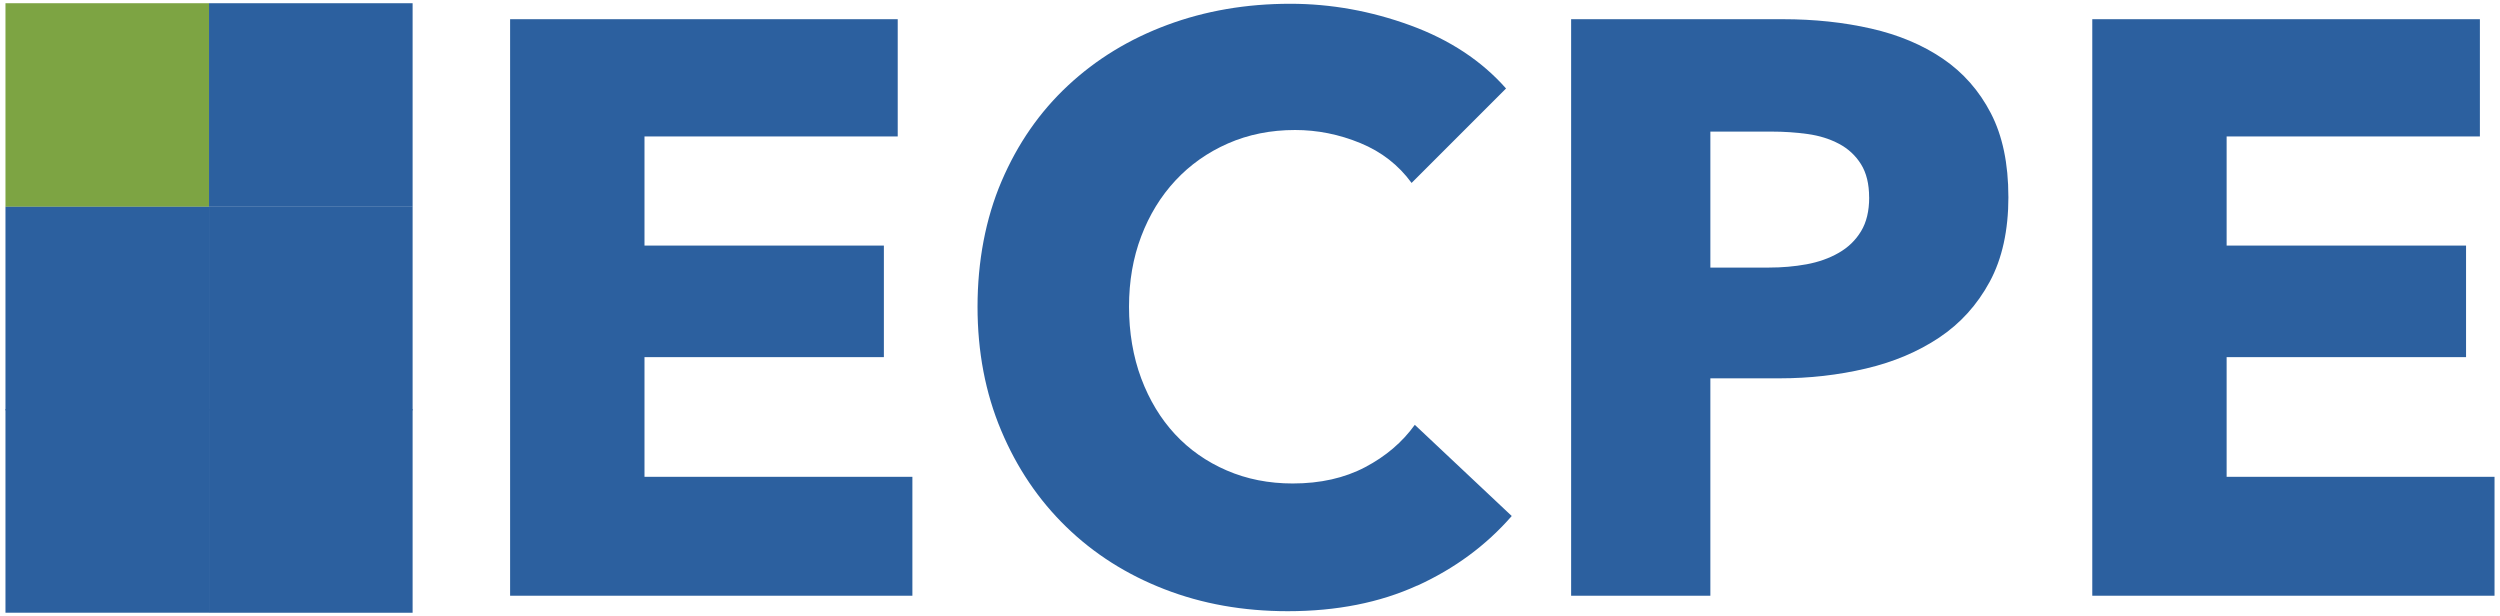
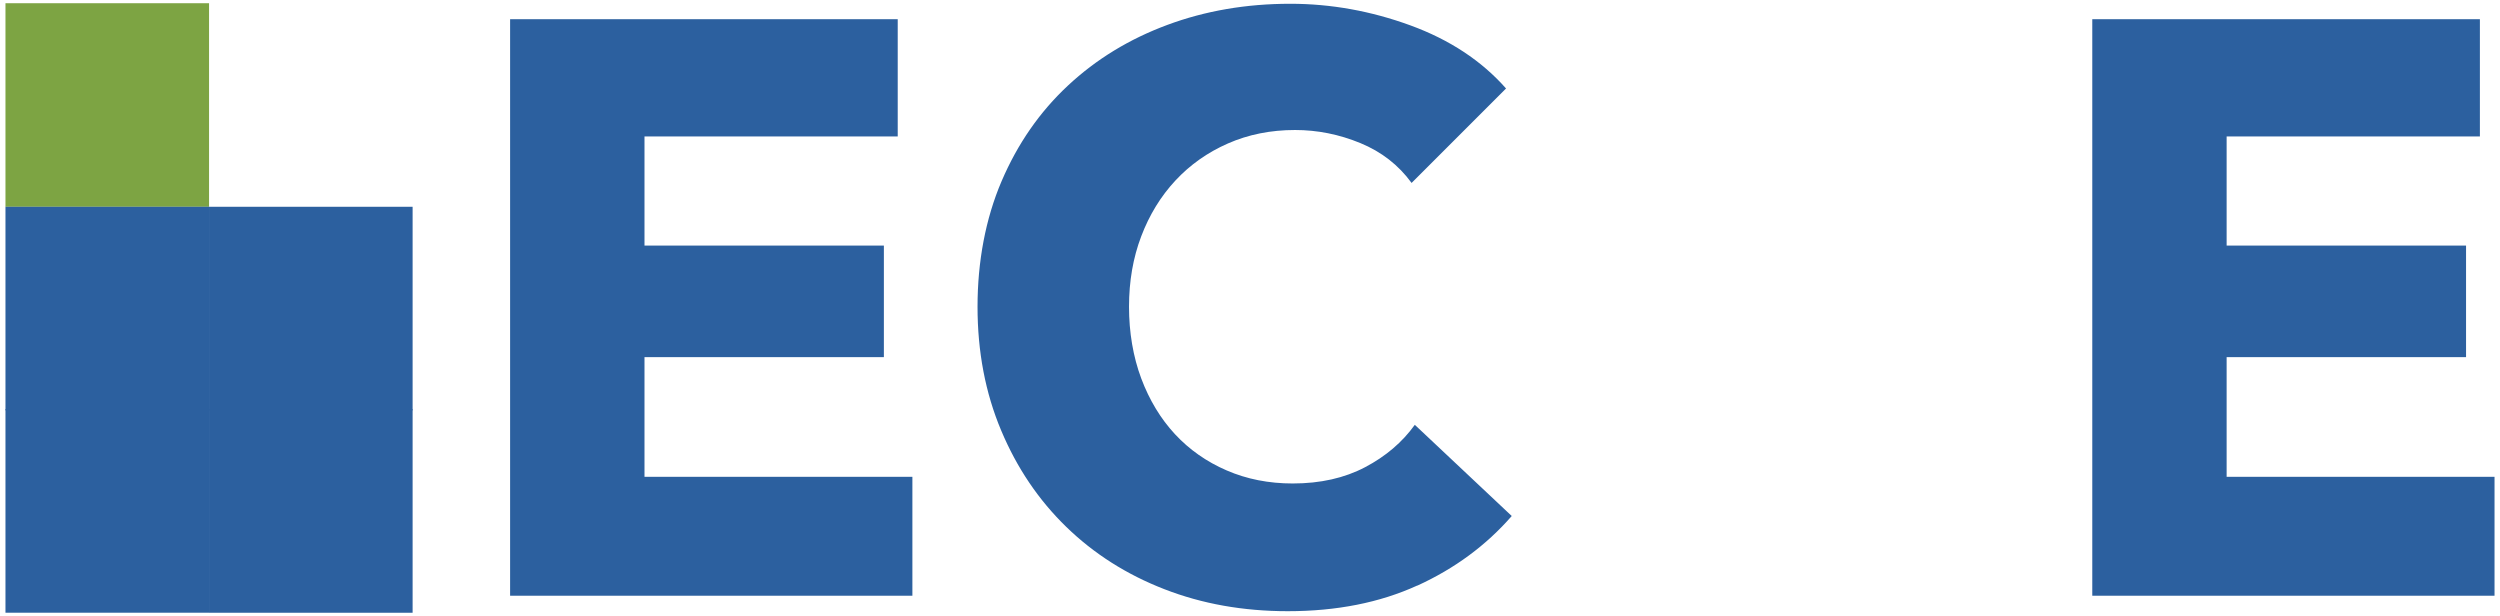
<svg xmlns="http://www.w3.org/2000/svg" id="ECPE" viewBox="0 0 690 170">
  <defs>
    <style> .cls-1 { fill: #7da443; } .cls-2 { fill: #2c609f; } </style>
  </defs>
  <rect class="cls-1" x="1.51" y=".89" width="56.19" height="56.19" />
-   <rect class="cls-2" x="57.69" y=".89" width="56.19" height="56.19" />
  <rect class="cls-2" x="1.51" y="57.07" width="56.19" height="56.19" />
  <rect class="cls-2" x="57.69" y="57.07" width="56.19" height="56.19" />
  <rect class="cls-2" x="1.51" y="112.92" width="56.19" height="56.19" />
  <rect class="cls-2" x="57.69" y="112.93" width="56.19" height="56.19" />
  <polygon class="cls-2" points="140.79 164.42 140.79 5.3 247.77 5.3 247.77 37.66 177.88 37.66 177.88 67.78 243.95 67.78 243.95 98.57 177.88 98.57 177.88 131.6 251.82 131.6 251.82 164.42 140.79 164.42" />
  <path class="cls-2" d="M391.16,161.61c-10.34,4.72-22.25,7.08-35.73,7.08-12.29,0-23.64-2.02-34.05-6.07-10.42-4.04-19.44-9.77-27.08-17.19-7.64-7.42-13.64-16.29-17.98-26.63-4.35-10.34-6.52-21.72-6.52-34.16s2.21-24.27,6.63-34.61c4.42-10.34,10.52-19.14,18.32-26.41,7.79-7.27,16.93-12.85,27.42-16.74,10.49-3.9,21.8-5.84,33.94-5.84,11.24,0,22.28,1.99,33.15,5.96,10.86,3.97,19.66,9.78,26.41,17.42l-26.07,26.07c-3.6-4.94-8.32-8.61-14.16-11.01-5.84-2.4-11.84-3.6-17.98-3.6-6.74,0-12.92,1.24-18.54,3.71-5.62,2.47-10.45,5.88-14.5,10.23-4.05,4.35-7.19,9.48-9.44,15.4-2.25,5.92-3.37,12.4-3.37,19.44s1.13,13.79,3.37,19.78c2.25,5.99,5.36,11.13,9.32,15.4,3.97,4.27,8.73,7.61,14.27,10,5.54,2.4,11.61,3.6,18.21,3.6,7.64,0,14.31-1.5,20-4.5,5.69-2.99,10.26-6.89,13.71-11.69l26.75,25.17c-7.05,8.09-15.73,14.5-26.07,19.22" />
-   <path class="cls-2" d="M554.32,54.29c0,9.29-1.72,17.12-5.17,23.49-3.45,6.37-8.09,11.5-13.94,15.4-5.84,3.9-12.58,6.74-20.23,8.54-7.64,1.8-15.59,2.7-23.82,2.7h-19.1v60.01h-38.43V5.3h58.43c8.69,0,16.82,.86,24.38,2.59,7.56,1.72,14.16,4.49,19.78,8.31,5.62,3.82,10.04,8.84,13.26,15.06,3.22,6.22,4.83,13.9,4.83,23.04m-38.43,.23c0-3.75-.75-6.82-2.25-9.22-1.5-2.39-3.52-4.27-6.07-5.62-2.55-1.35-5.43-2.25-8.65-2.7-3.22-.45-6.56-.67-10-.67h-16.85v37.53h16.18c3.6,0,7.04-.3,10.34-.9,3.29-.6,6.26-1.65,8.88-3.15,2.62-1.49,4.68-3.48,6.18-5.96,1.5-2.47,2.25-5.58,2.25-9.32" />
  <polygon class="cls-2" points="577.47 164.42 577.47 5.3 684.45 5.3 684.45 37.66 614.55 37.66 614.55 67.78 680.63 67.78 680.63 98.57 614.55 98.57 614.55 131.6 688.49 131.6 688.49 164.42 577.47 164.42" />
</svg>